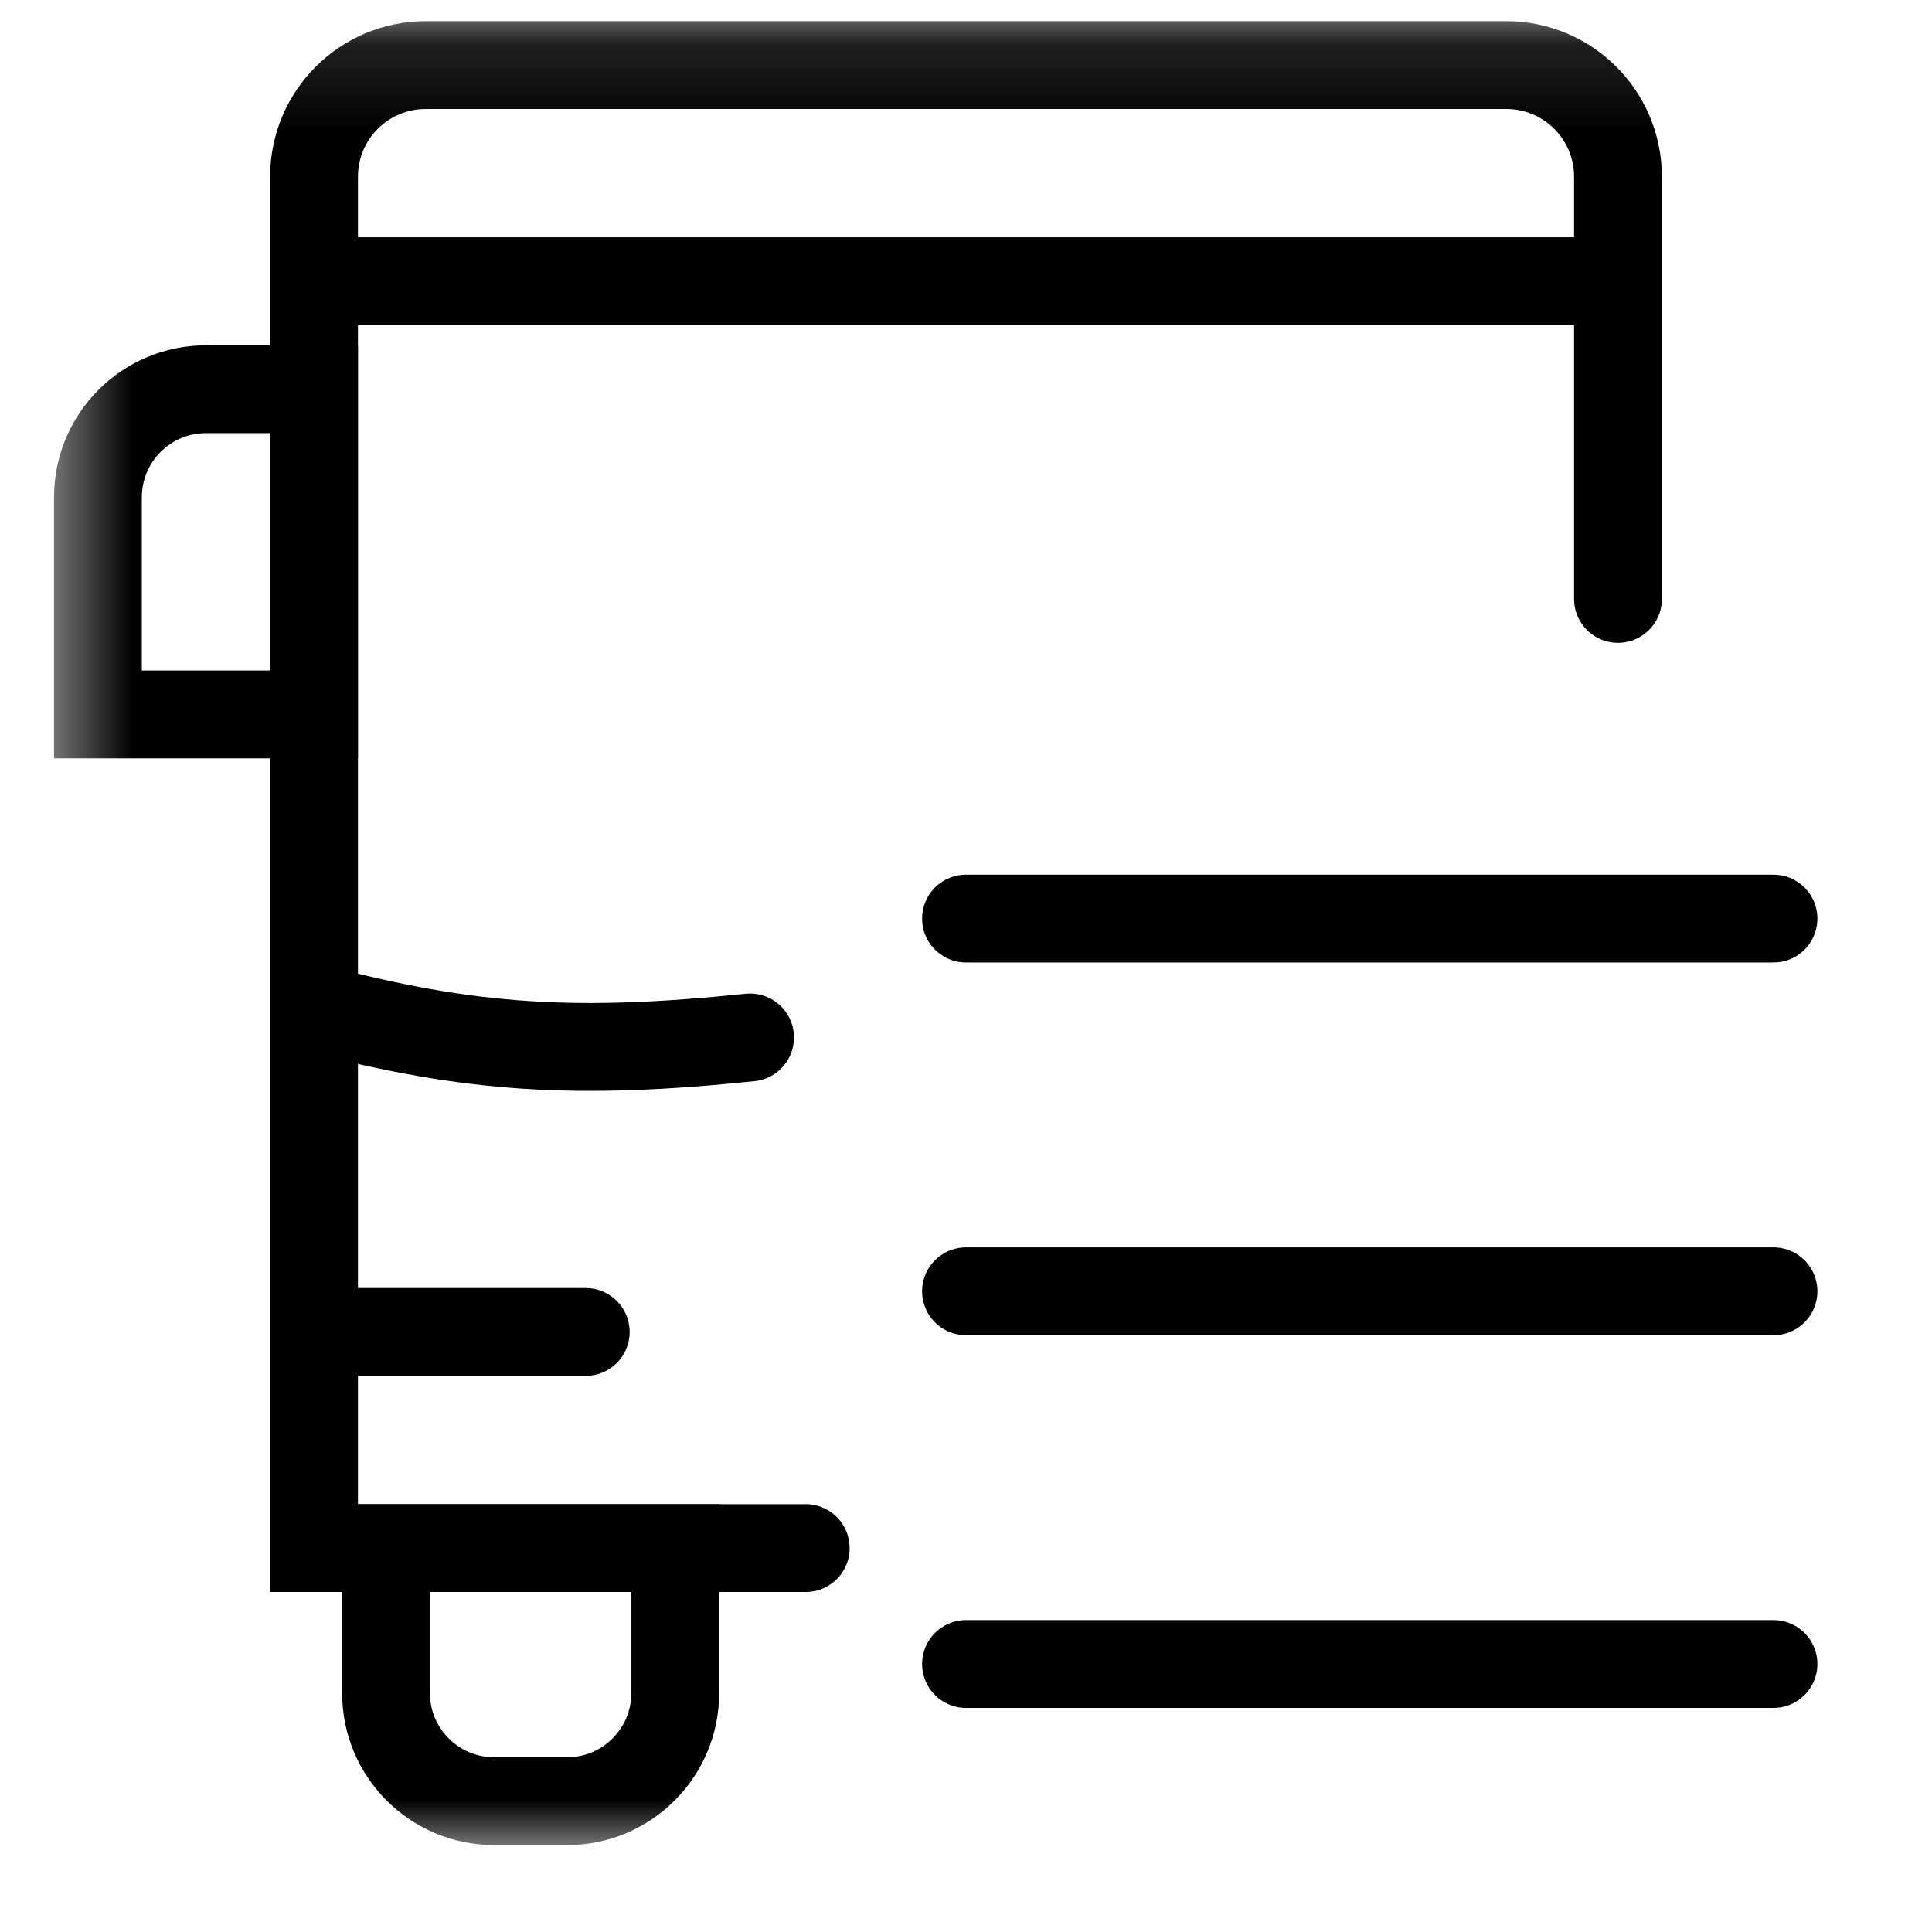
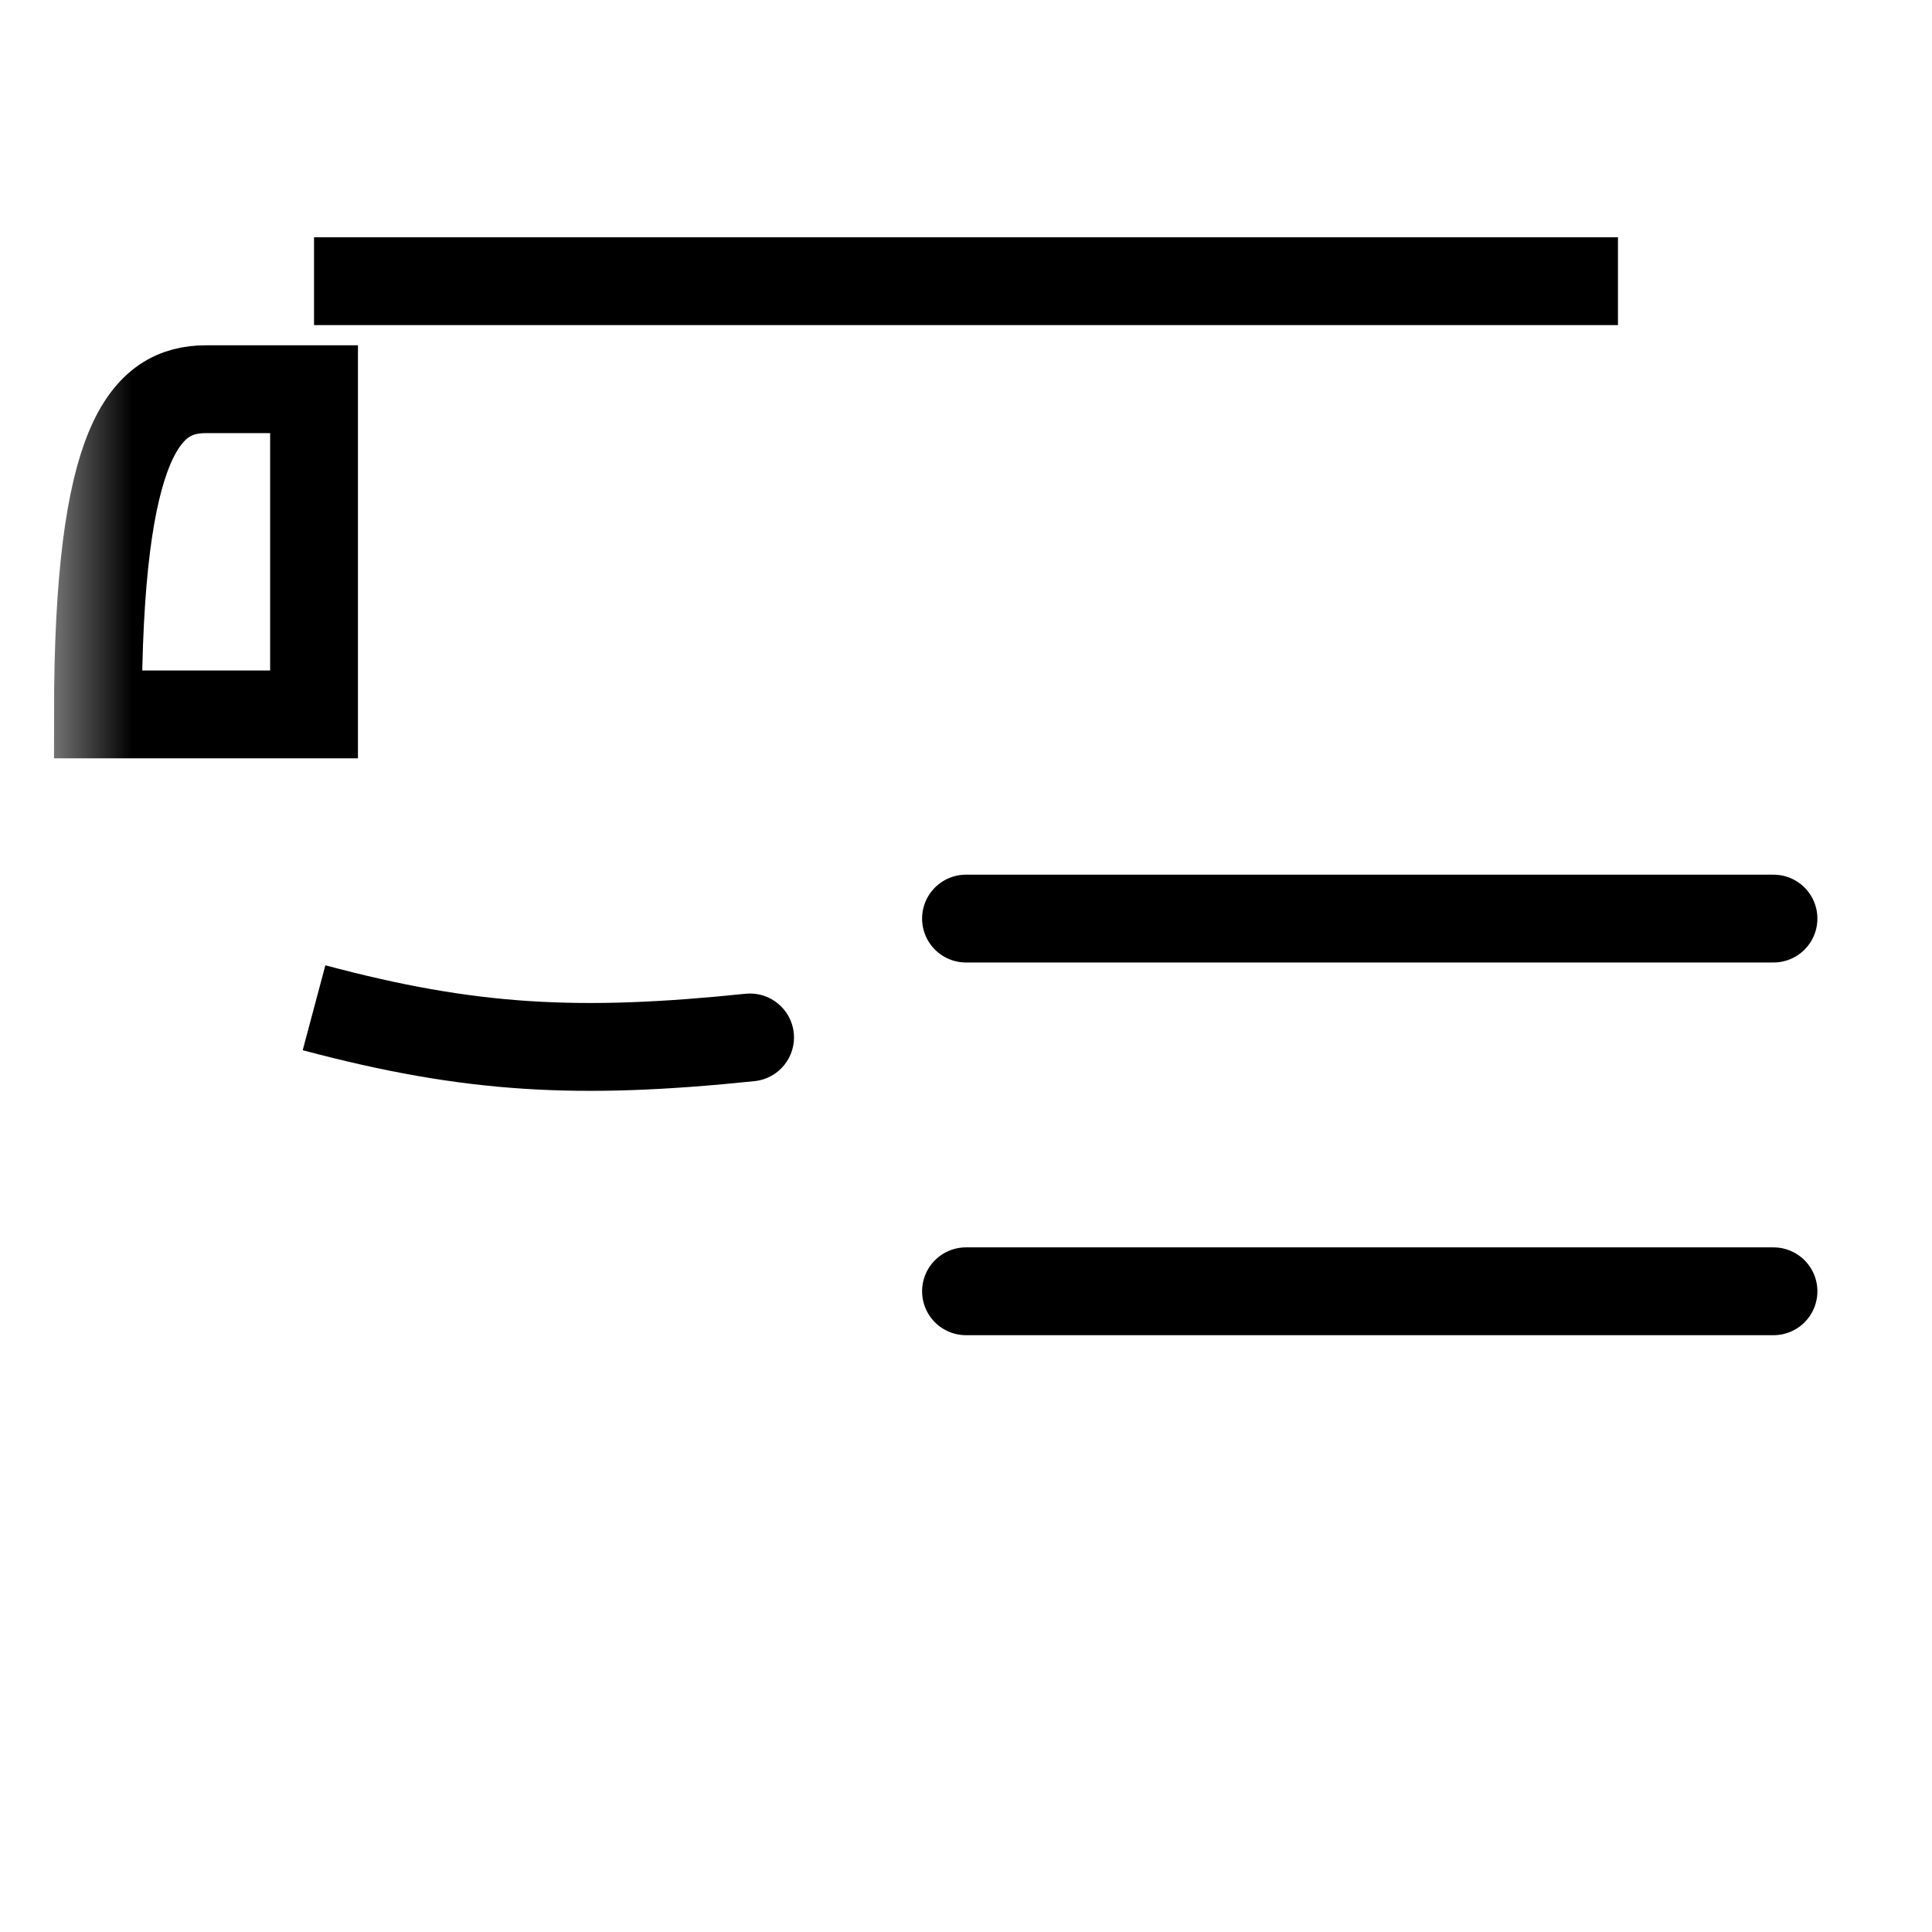
<svg xmlns="http://www.w3.org/2000/svg" width="22" height="22" viewBox="0 0 22 22" fill="none">
  <g id="bus-breakdown-list-black" clip-path="url(#clip0_509_3990)">
    <g id="g207">
      <g id="g209">
        <g id="Clip path group">
          <mask id="mask0_509_3990" style="mask-type:luminance" maskUnits="userSpaceOnUse" x="0" y="0" width="22" height="22">
            <g id="clipPath215">
              <path id="path213" d="M0.5 0.125H21.5V21.125H0.5V0.125Z" fill="white" />
            </g>
          </mask>
          <g mask="url(#mask0_509_3990)">
            <g id="g211">
              <g id="g217">
-                 <path id="path219" d="M9.175 17.628H3.576V2.012C3.576 1.31 4.145 0.741 4.848 0.741H17.152C17.855 0.741 18.424 1.31 18.424 2.012V6.82" stroke="black" stroke-miterlimit="10" stroke-linecap="round" />
-               </g>
+                 </g>
              <g id="g221">
                <path id="path223" d="M18.424 3.202H3.576" stroke="black" stroke-miterlimit="10" />
              </g>
              <g id="g229">
-                 <path id="path231" d="M4.396 19.28V17.628H7.689V19.28C7.689 19.959 7.138 20.51 6.459 20.51H5.627C4.947 20.51 4.396 19.959 4.396 19.28Z" stroke="black" stroke-miterlimit="10" />
-               </g>
+                 </g>
              <g id="g233">
-                 <path id="path235" d="M1.115 8.135V5.663C1.115 4.983 1.666 4.432 2.346 4.432H3.576V8.135H1.115Z" stroke="black" stroke-miterlimit="10" />
+                 <path id="path235" d="M1.115 8.135C1.115 4.983 1.666 4.432 2.346 4.432H3.576V8.135H1.115Z" stroke="black" stroke-miterlimit="10" />
              </g>
              <g id="g245">
-                 <path id="path247" d="M6.67 14.667C6.946 14.667 7.17 14.891 7.17 15.167C7.17 15.443 6.946 15.667 6.67 15.667V14.667ZM6.67 15.667H3.576V14.667H6.67V15.667Z" fill="black" />
-               </g>
+                 </g>
              <g id="g253">
                <path id="path255" d="M8.49 11.316C8.764 11.288 9.01 11.488 9.039 11.762C9.067 12.037 8.867 12.283 8.593 12.311L8.49 11.316ZM3.705 10.992C5.415 11.449 6.587 11.513 8.49 11.316L8.593 12.311C6.589 12.519 5.292 12.451 3.447 11.959L3.705 10.992Z" fill="black" />
              </g>
            </g>
          </g>
        </g>
      </g>
      <g id="Group 517">
        <path id="Vector 52" d="M11 10.46H20.195" stroke="black" stroke-linecap="round" />
        <path id="Vector 53" d="M11 14.704H20.195" stroke="black" stroke-linecap="round" />
-         <path id="Vector 54" d="M11 18.948H20.195" stroke="black" stroke-linecap="round" />
      </g>
    </g>
  </g>
  <defs>
    <clipPath id="clip0_509_3990">
      <rect width="21" height="21" fill="white" transform="translate(0.5 0.125)" />
    </clipPath>
  </defs>
</svg>